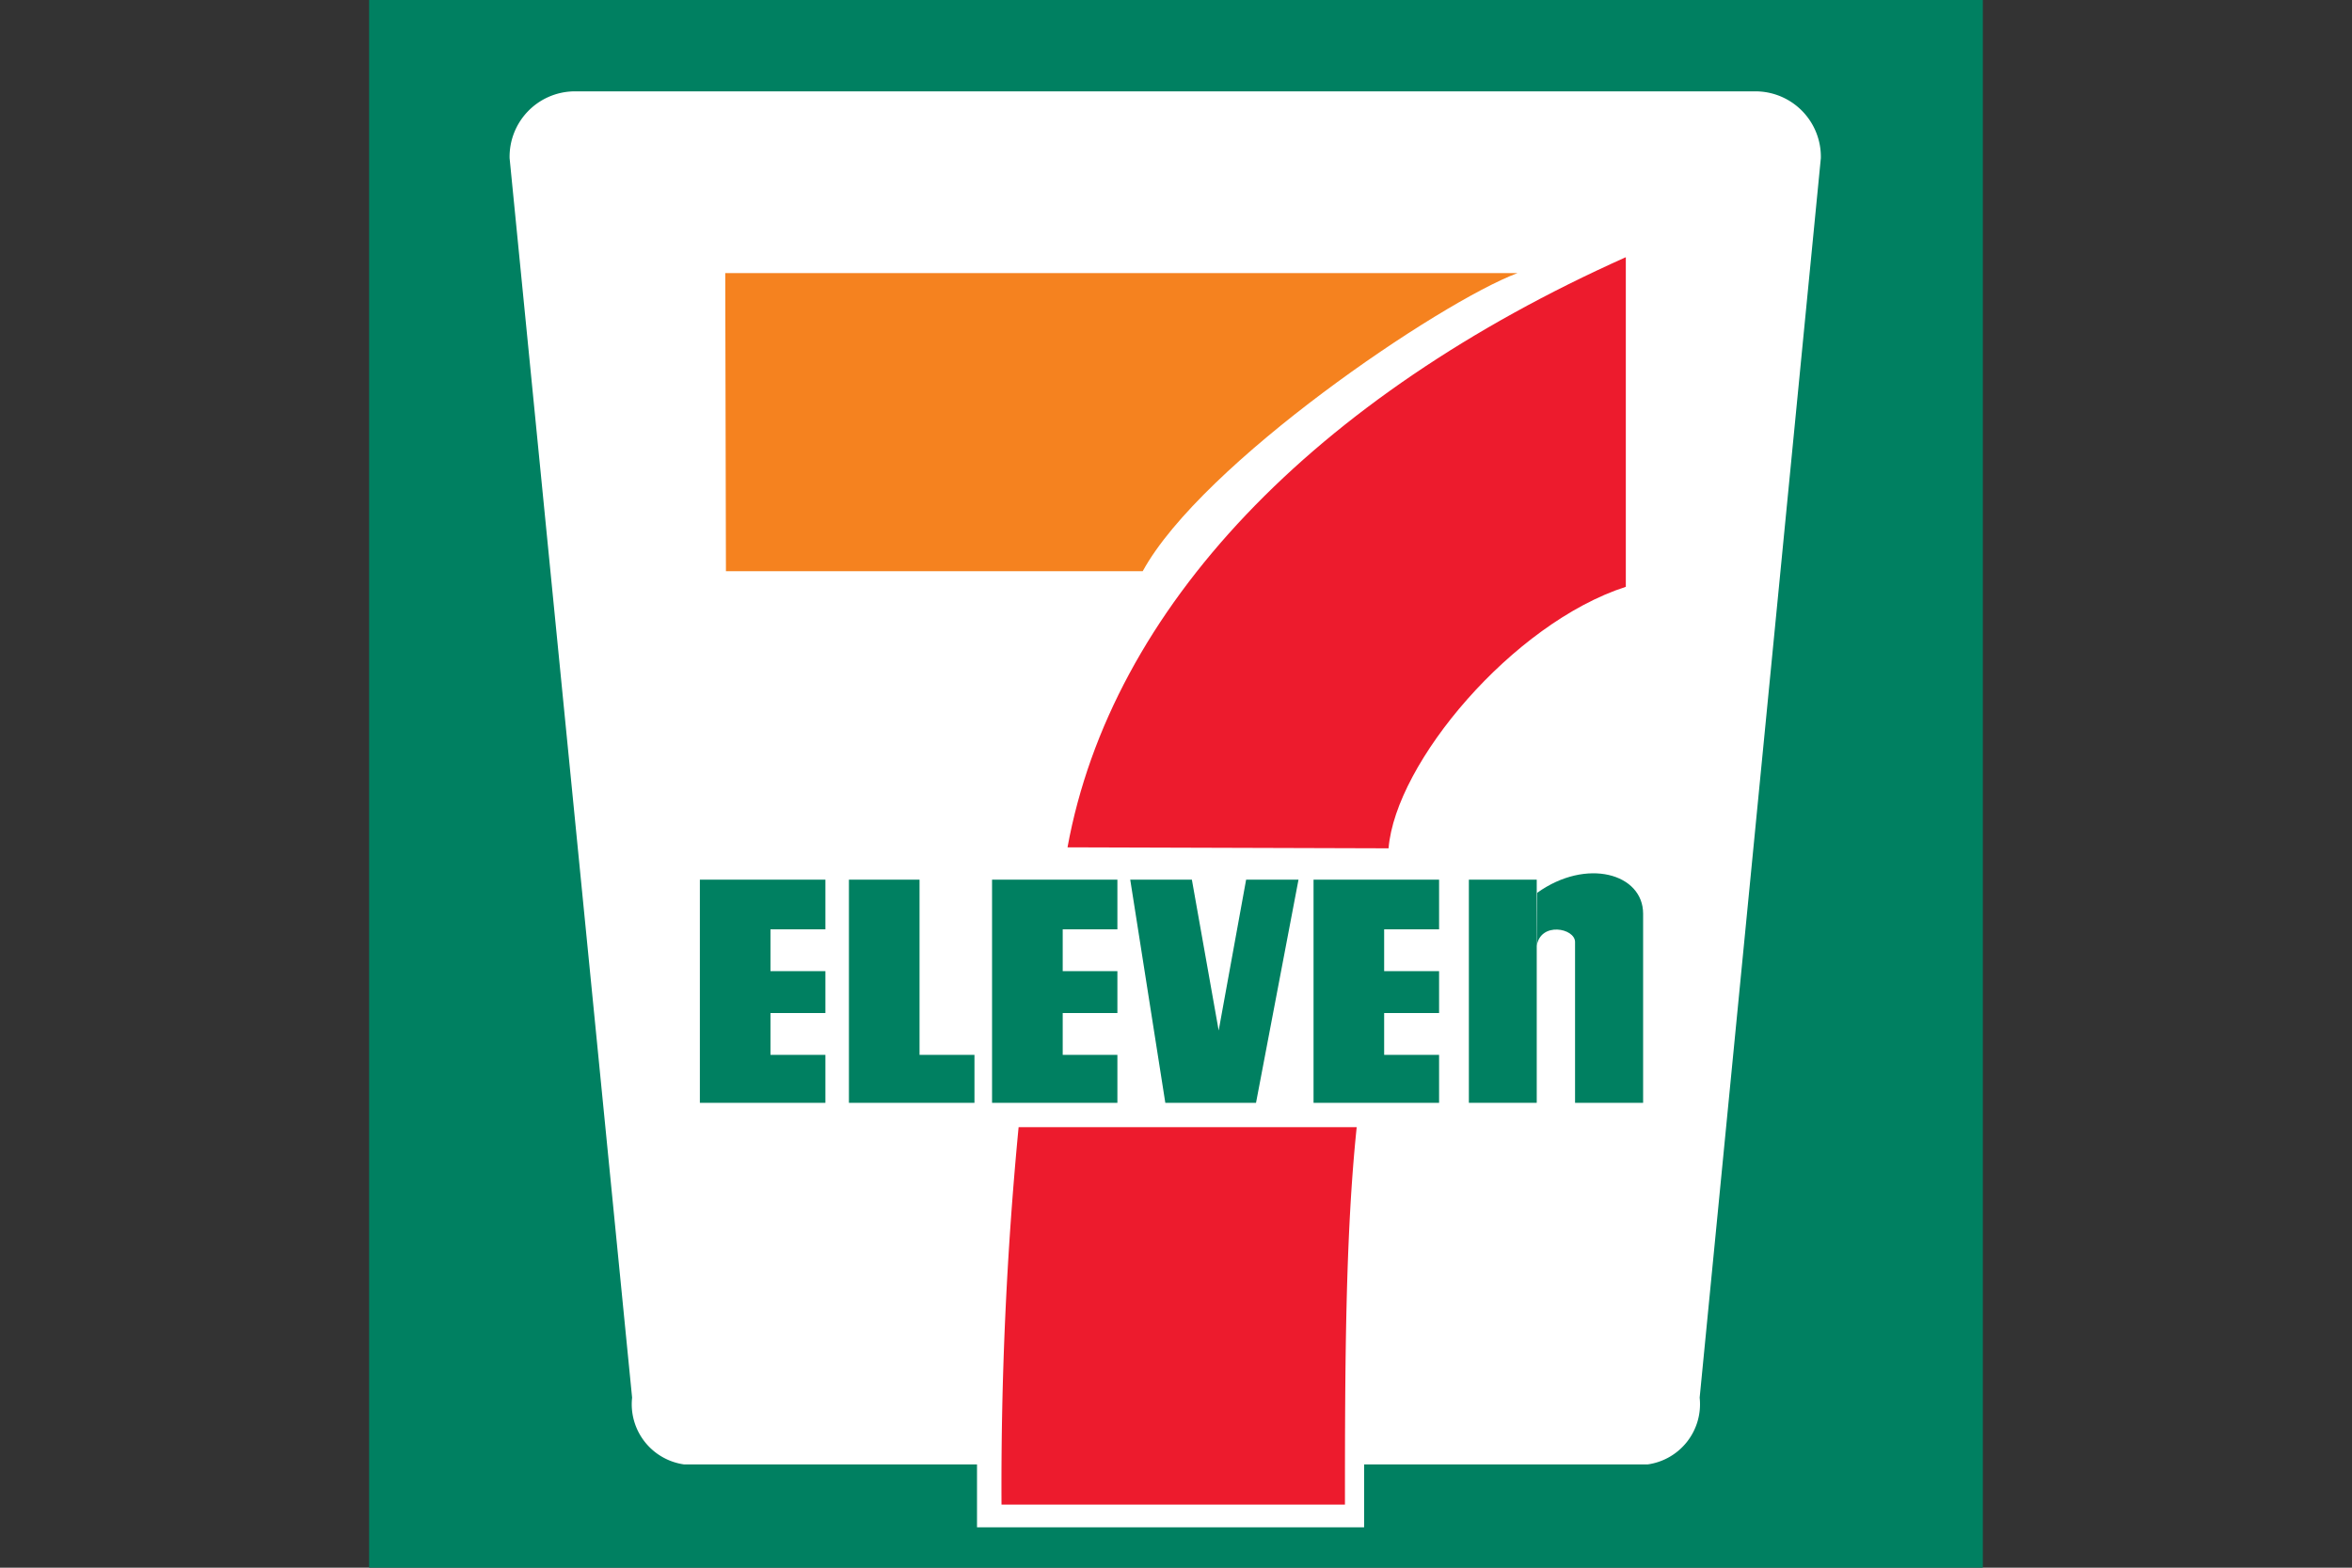
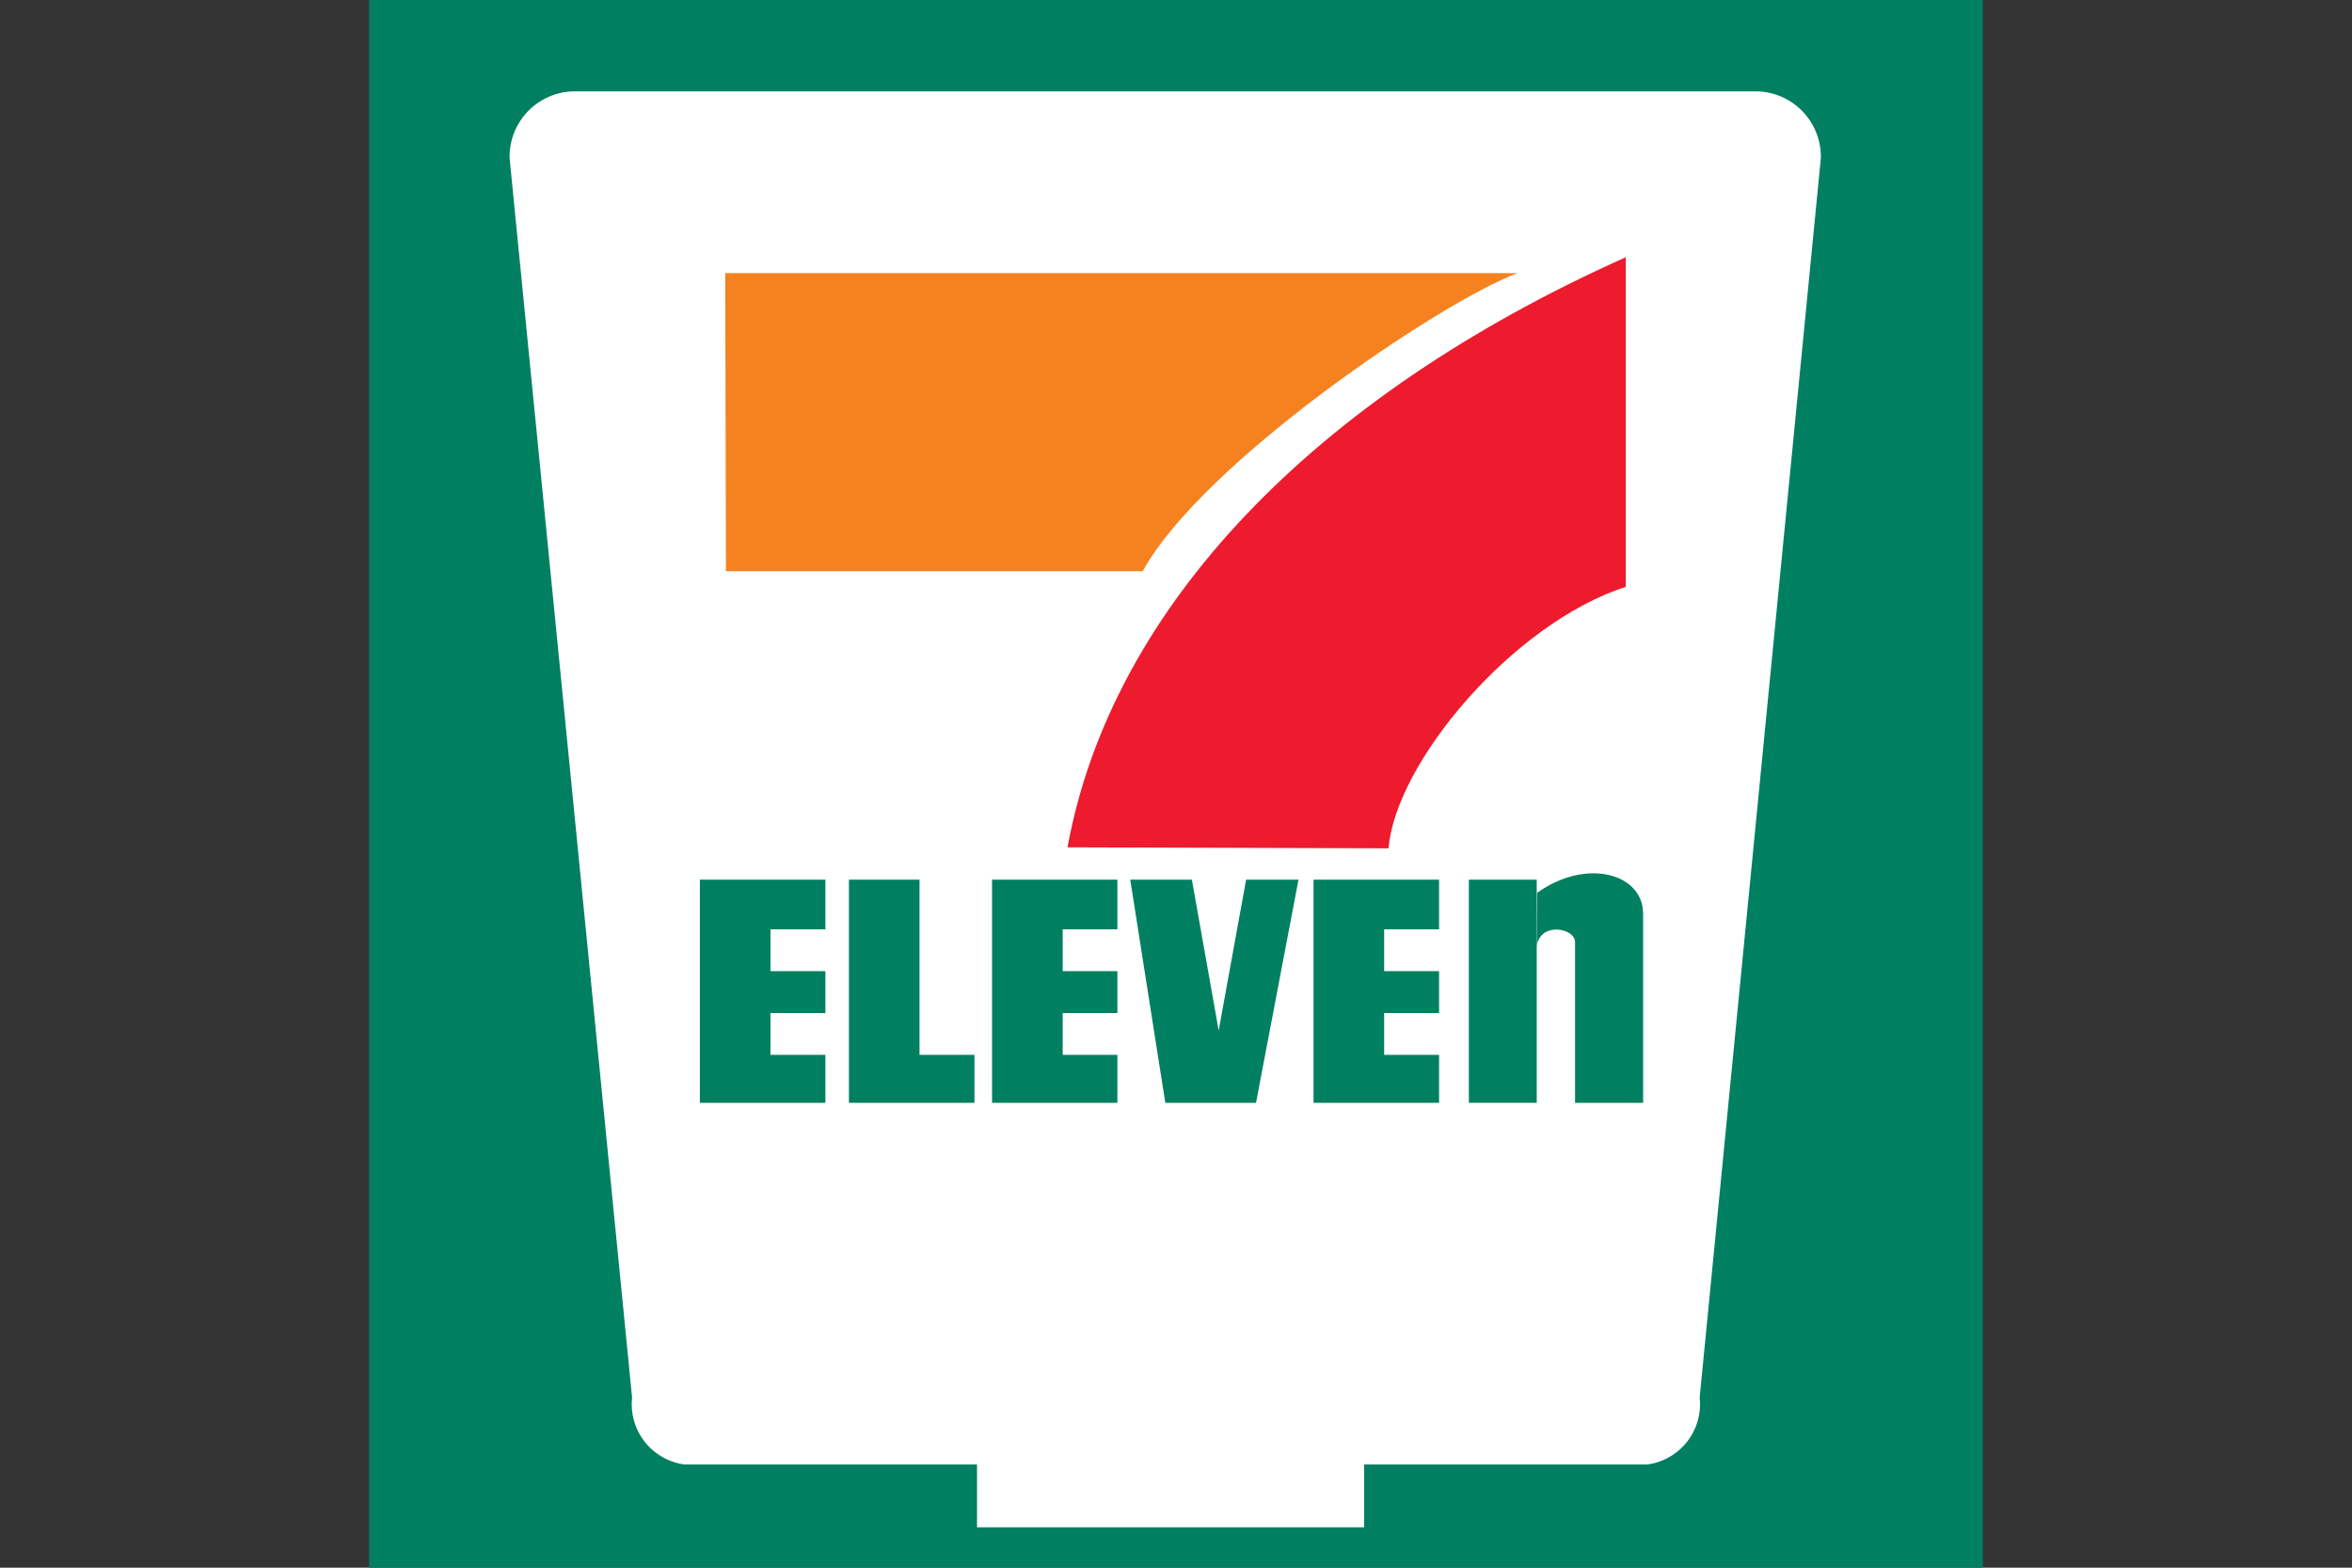
<svg xmlns="http://www.w3.org/2000/svg" width="48" height="32" viewBox="0 0 48 32">
  <rect x="0" y="0" width="48" height="32" fill="#333333" stroke="none" />
  <defs>
    <clipPath id="clip-_7-Eleven_">
      <rect width="48" height="32" />
    </clipPath>
  </defs>
  <g id="_7-Eleven_" data-name="7-Eleven " clip-path="url(#clip-_7-Eleven_)">
    <g id="g2862" transform="translate(-6.858 -13.311)">
      <path id="polygon10" d="M0,0H32.629V31.6H0Z" transform="translate(14.558 13.554)" fill="#fff" />
      <path id="polygon12" d="M14.391,13.311H47.324v32H14.391Z" transform="translate(0)" fill="#008061" />
      <path id="path14" d="M55.579,56.818V58.1h-7.9V56.816H41.7a1.241,1.241,0,0,1-1.06-1.363l-2.5-25.3a1.335,1.335,0,0,1,1.3-1.364H63.6a1.335,1.335,0,0,1,1.3,1.364l-2.473,25.3a1.241,1.241,0,0,1-1.06,1.363l-5.789,0Z" transform="translate(-20.882 -13.613)" fill="#fff" />
      <path id="path16" d="M74.567,59.459h16.17c-1.592.6-6.439,3.878-7.649,6.085H74.582l-.014-6.085Z" transform="translate(-52.909 -40.574)" fill="#f5821f" />
-       <path id="path18" d="M128.5,203.817c-.231,2.2-.24,4.887-.24,7.705h-7.009a76.556,76.556,0,0,1,.349-7.705Z" transform="translate(-93.954 -167.498)" fill="#ed1b2d" />
      <path id="polygon20" d="M72.84,163.854v.854H71.719v.854H72.84v.979H70.278v-4.555H72.84V163H71.719v.853Z" transform="translate(-49.137 -130.719)" fill="#008061" />
      <path id="polygon22" d="M122.21,163.854v.854h-1.116v.854h1.116v.979h-2.558v-4.555h2.558V163h-1.116v.853Z" transform="translate(-92.548 -130.719)" fill="#008061" />
      <path id="polygon24" d="M176.54,163.854v.854h-1.121v.854h1.121v.979h-2.562v-4.555h2.562V163h-1.121v.853Z" transform="translate(-140.313 -130.719)" fill="#008061" />
      <path id="polygon26" d="M96.913,161.986v3.576h1.121v.979H95.472v-4.555Z" transform="translate(-71.289 -130.719)" fill="#008061" />
      <path id="polygon28" d="M144.817,165.065l-.547-3.079h-1.258l.716,4.555h1.851l.867-4.555h-1.069Z" transform="translate(-113.088 -130.719)" fill="#008061" />
      <path id="polygon30" d="M200.225,161.986h1.385v4.555h-1.385Z" transform="translate(-163.39 -130.719)" fill="#008061" />
      <path id="path32" d="M211.691,162.389c.075-.5.782-.365.782-.08v3.283h1.389v-3.861c0-.819-1.154-1.148-2.162-.427Z" transform="translate(-173.471 -129.769)" fill="#008061" />
      <path id="path34" d="M138.957,68.866c.141-1.743,2.529-4.59,4.842-5.338V56.8c-6.363,2.847-10.5,7.152-11.394,12.046Z" transform="translate(-103.761 -38.239)" fill="#ed1b2d" />
    </g>
  </g>
</svg>